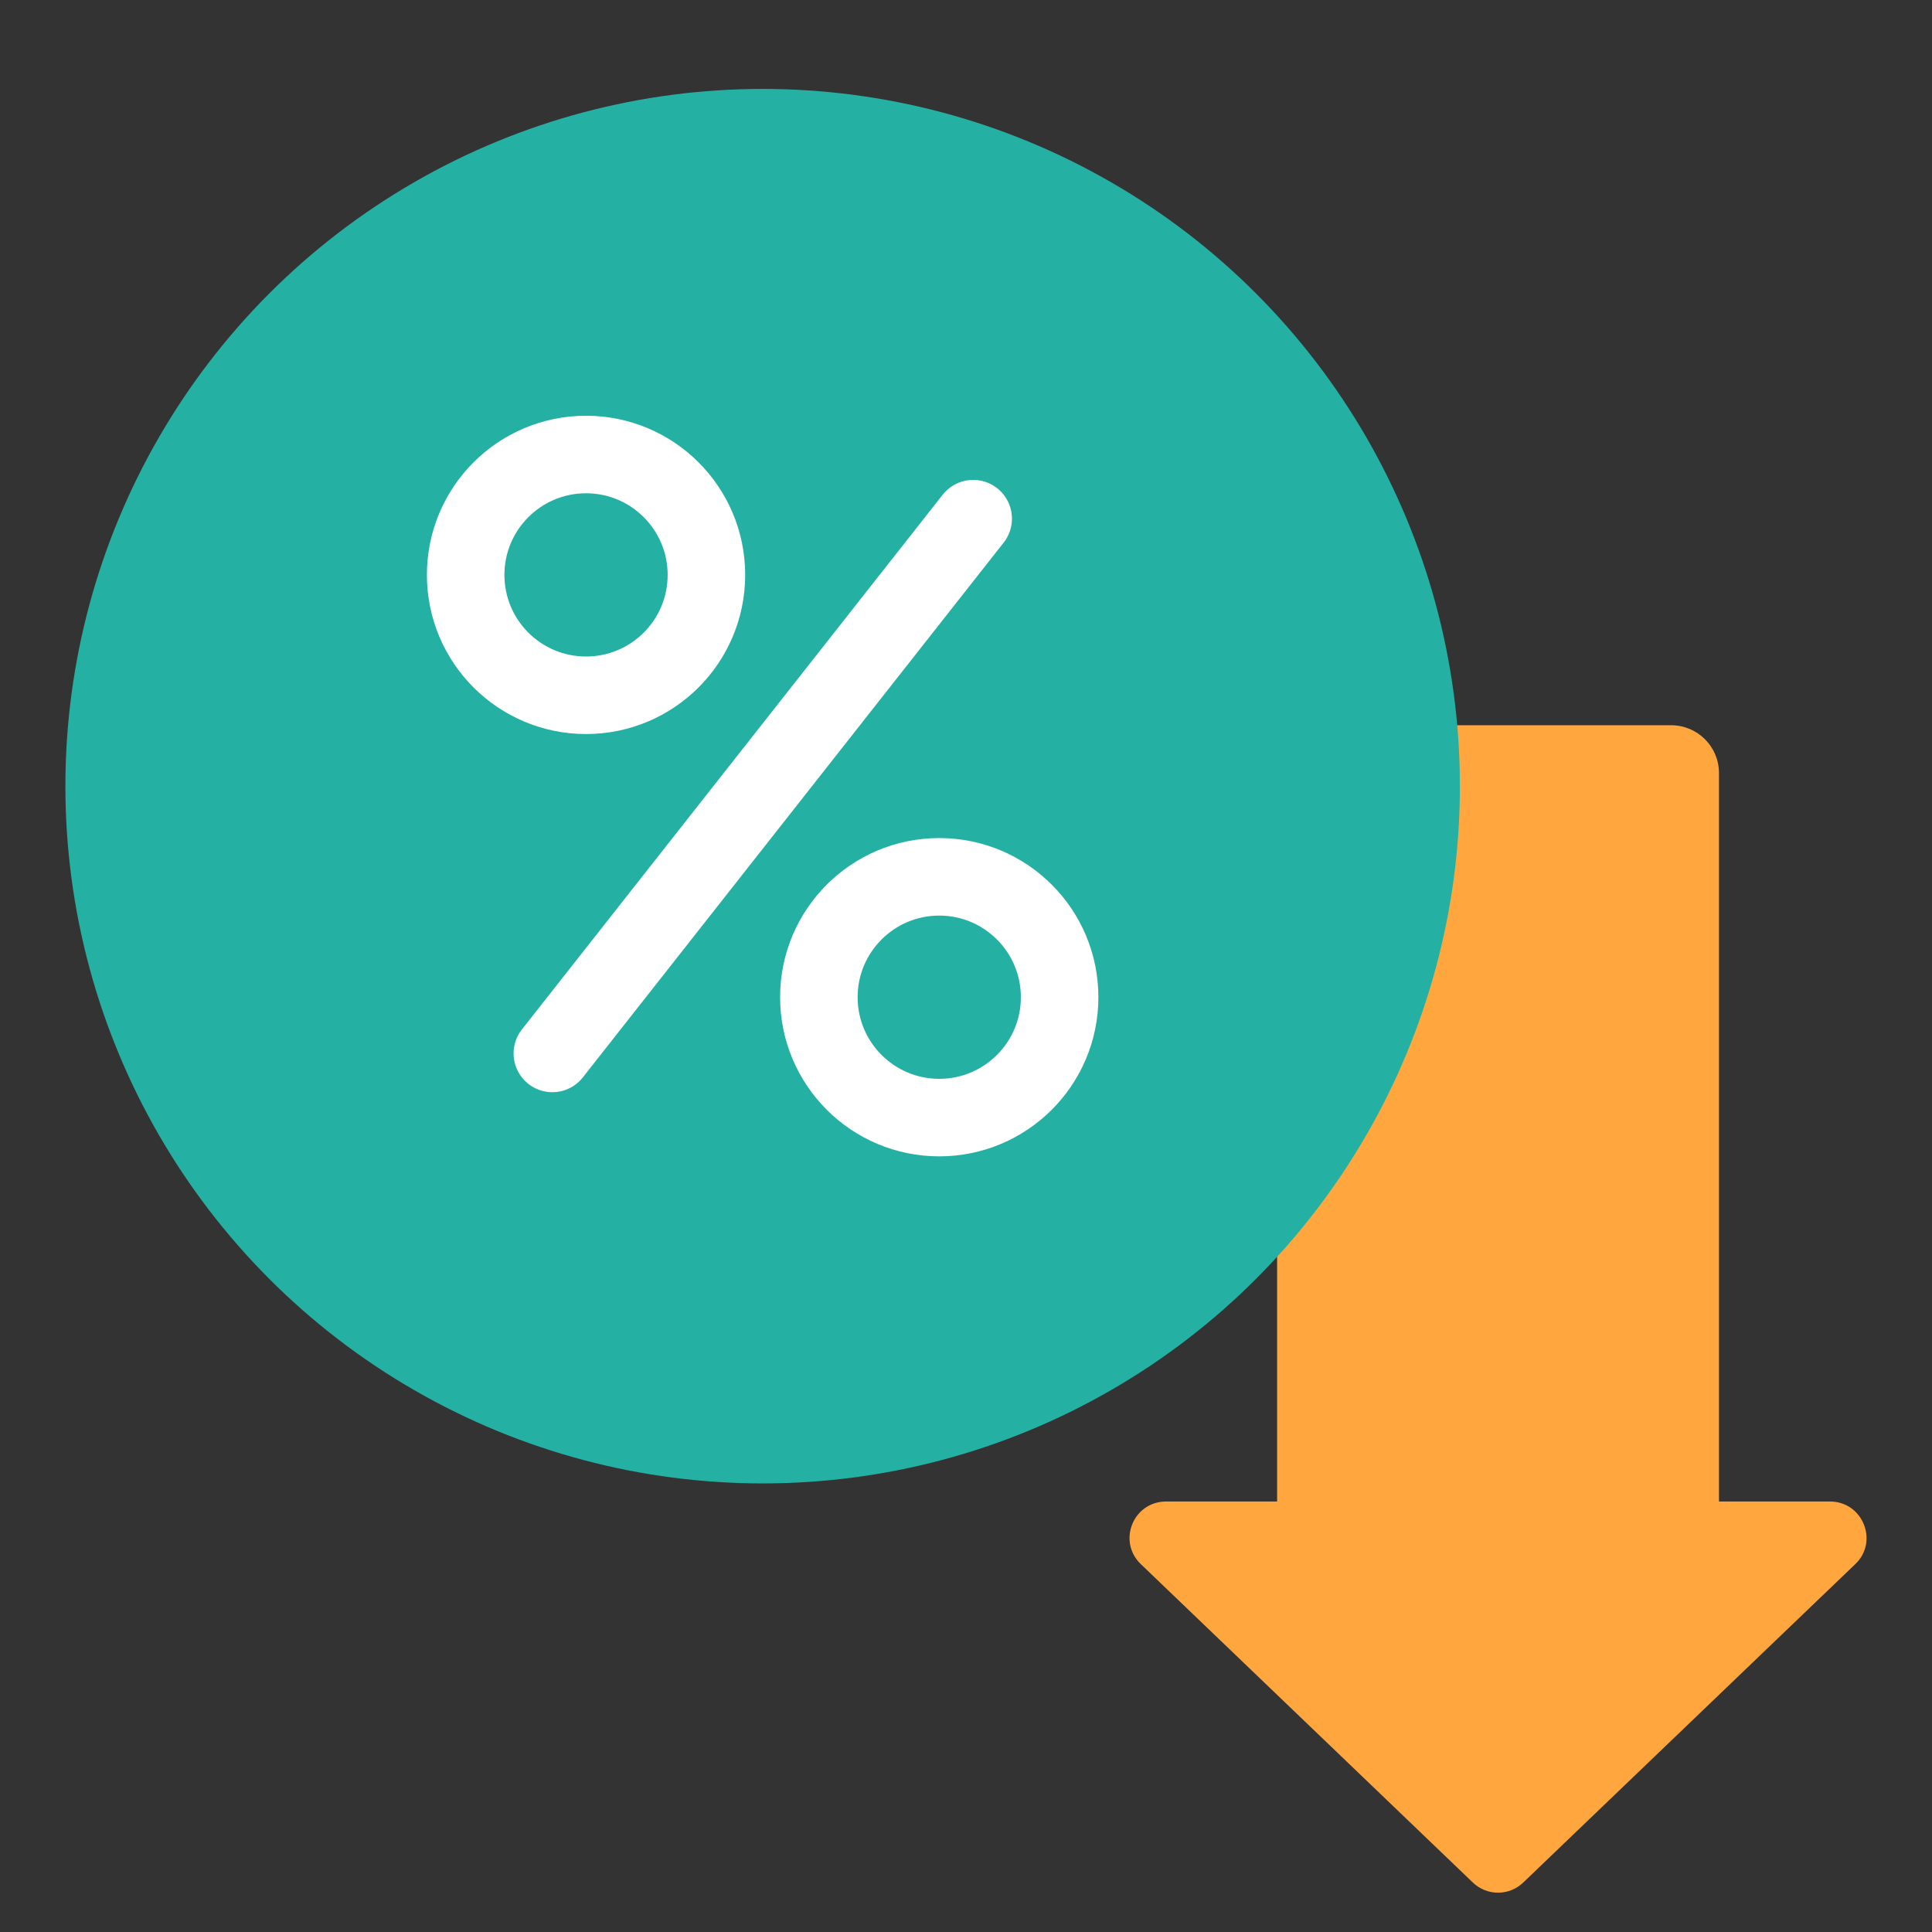
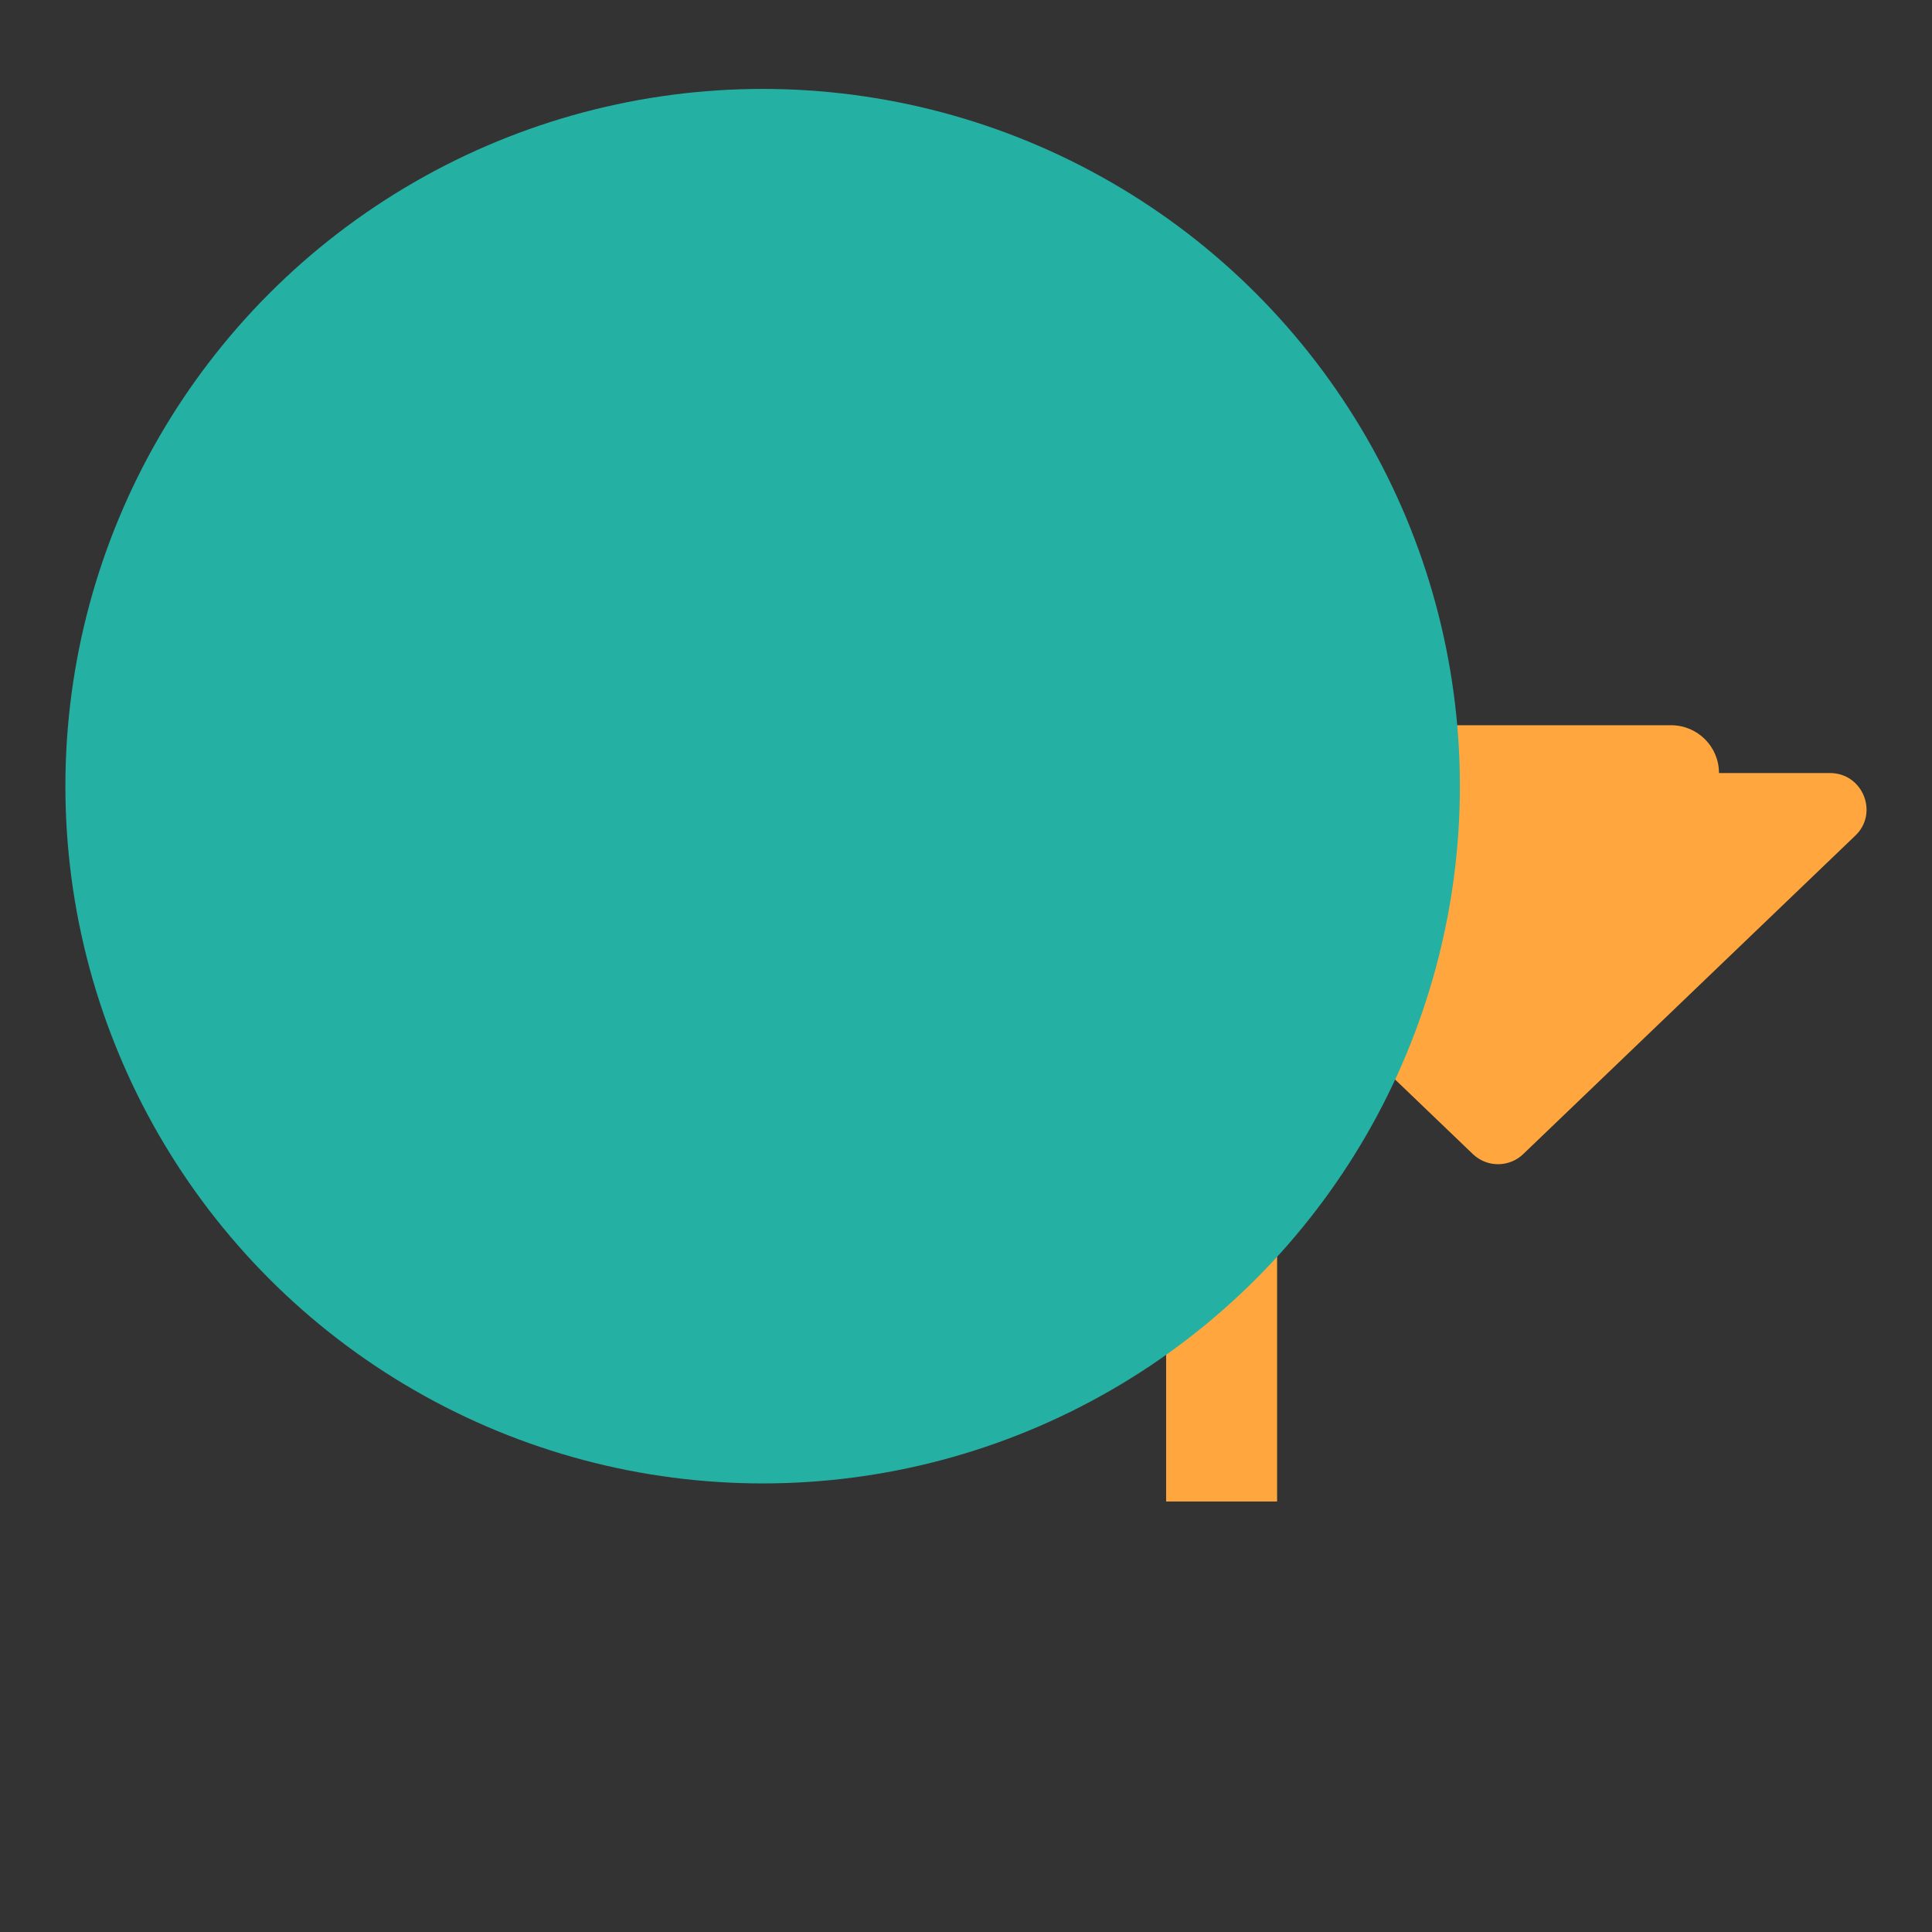
<svg xmlns="http://www.w3.org/2000/svg" id="_圖層_1" data-name="圖層 1" viewBox="0 0 78 78">
  <rect x="0" y="0" width="78" height="78" fill="#333333" stroke="none" />
-   <path d="M47.08,60.62h4.48v-29.41c0-1.06.86-1.93,1.93-1.93h13.98c1.06,0,1.93.86,1.93,1.93v29.41h4.48c1.33,0,1.98,1.62,1.02,2.53l-13.4,12.85c-.57.55-1.47.55-2.04,0l-13.4-12.85c-.96-.92-.31-2.53,1.02-2.53Z" style="fill: #ffa73e;" />
+   <path d="M47.08,60.62h4.48v-29.41c0-1.06.86-1.93,1.93-1.93h13.98c1.06,0,1.93.86,1.93,1.93h4.48c1.33,0,1.98,1.62,1.02,2.53l-13.4,12.85c-.57.55-1.47.55-2.04,0l-13.4-12.85c-.96-.92-.31-2.53,1.02-2.53Z" style="fill: #ffa73e;" />
  <circle cx="30.79" cy="31.74" r="28.15" style="fill: #25b0a4;" />
  <g>
-     <line x1="39.29" y1="20.94" x2="22.3" y2="42.53" style="fill: none; stroke: #fff; stroke-linecap: round; stroke-linejoin: round; stroke-width: 3.13px;" />
-     <circle cx="23.66" cy="23.21" r="4.86" style="fill: none; stroke: #fff; stroke-miterlimit: 10; stroke-width: 3.13px;" />
-     <circle cx="37.92" cy="40.26" r="4.86" style="fill: none; stroke: #fff; stroke-miterlimit: 10; stroke-width: 3.13px;" />
-   </g>
+     </g>
</svg>